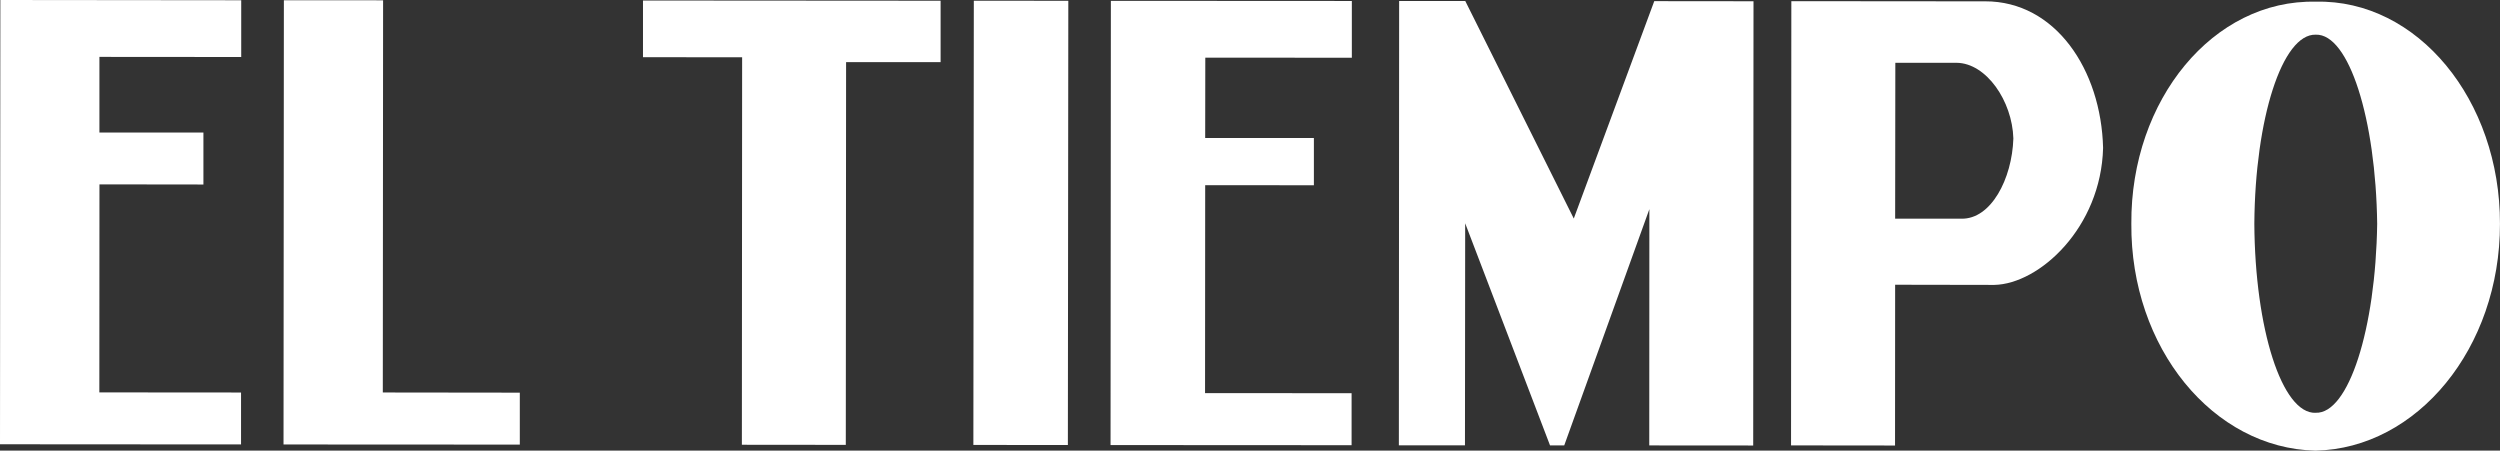
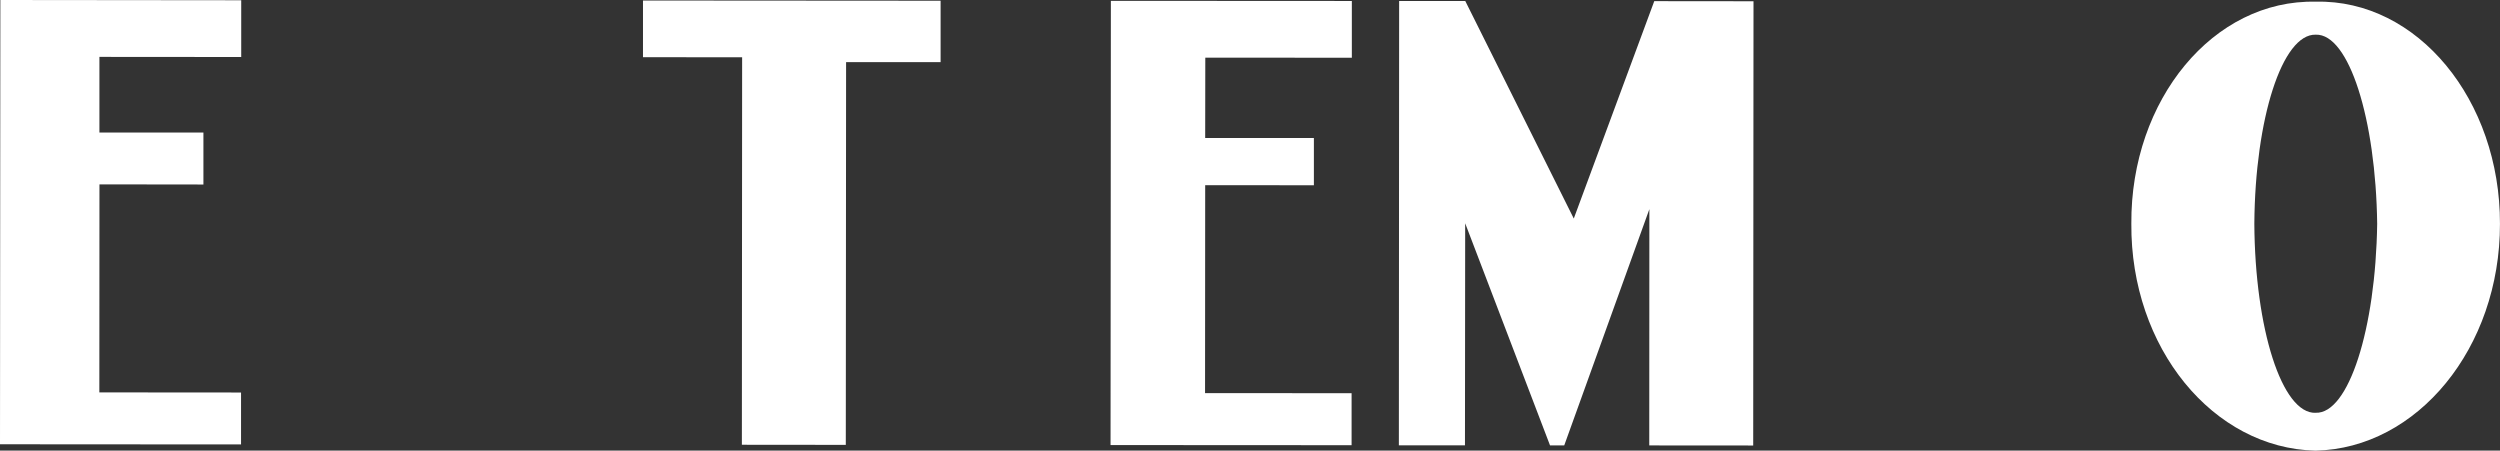
<svg xmlns="http://www.w3.org/2000/svg" width="219.364" height="39.541" viewBox="0 0 219.364 39.541">
  <rect x="0" y="0" width="219.364" height="39.541" fill="#333333" stroke="none" />
  <path d="M489.4,21.726c-8.985-.211-16.255,8.6-16.187,19.47-.083,10.9,7.172,19.722,16.158,19.923,8.928-.189,16.2-9,16.187-19.9.023-10.867-7.23-19.7-16.162-19.495M489.383,57.8c-2.954.1-5.327-7.37-5.378-16.6.067-9.2,2.442-16.67,5.395-16.581,2.906-.089,5.265,7.387,5.384,16.592-.13,9.224-2.506,16.7-5.4,16.584" transform="translate(-286.197 -21.577)" fill="#fff" />
-   <path d="M463.868,21.7l-17.007-.015-.026,38.979,9.125.01.009-14.107,8.7.015c3.955-.08,9.369-5.029,9.547-12.019-.168-6.863-4.188-12.879-10.354-12.864m-2.085,19.07h-5.807l.016-13.676h5.386c2.591.031,4.874,3.339,4.971,6.639-.113,3.552-1.964,7.1-4.562,7.039" transform="translate(-289.679 -21.582)" fill="#fff" />
  <path d="M416.459,21.674l-.024,38.985h5.8l.019-19.483L429.7,60.668h1.245l7.471-20.732-.01,20.732,9.121.007.026-38.981-8.708-.009L431.783,40.76l-9.52-19.086Z" transform="translate(-293.691 -21.584)" fill="#fff" />
  <path d="M394.086,60.638l21.15.012V56.088l-12.858-.008.012-18.246,9.538.008V33.694H402.39l.01-7.049,12.858.007v-4.98l-21.144-.012Z" transform="translate(-296.64 -21.586)" fill="#fff" />
-   <rect width="38.979" height="8.292" transform="matrix(0.001, -1, 1, 0.001, 85.409, 39.041)" fill="#fff" />
  <path d="M357.842,26.608l8.7.007-.023,34,9.119.009.026-33.585h8.293V21.653l-26.114-.019Z" transform="translate(-301.423 -21.589)" fill="#fff" />
-   <path d="M329.978,60.593l20.733.011V56.046l-12.021-.015.025-34.412-8.706-.006Z" transform="translate(-305.1 -21.592)" fill="#fff" />
  <path d="M308.032,21.594,308,60.577l21.15.014V56.035l-12.433-.01.01-18.253,9.122.012V33.221h-9.126V26.586l12.443.01V21.616Z" transform="translate(-308 -21.594)" fill="#fff" />
</svg>